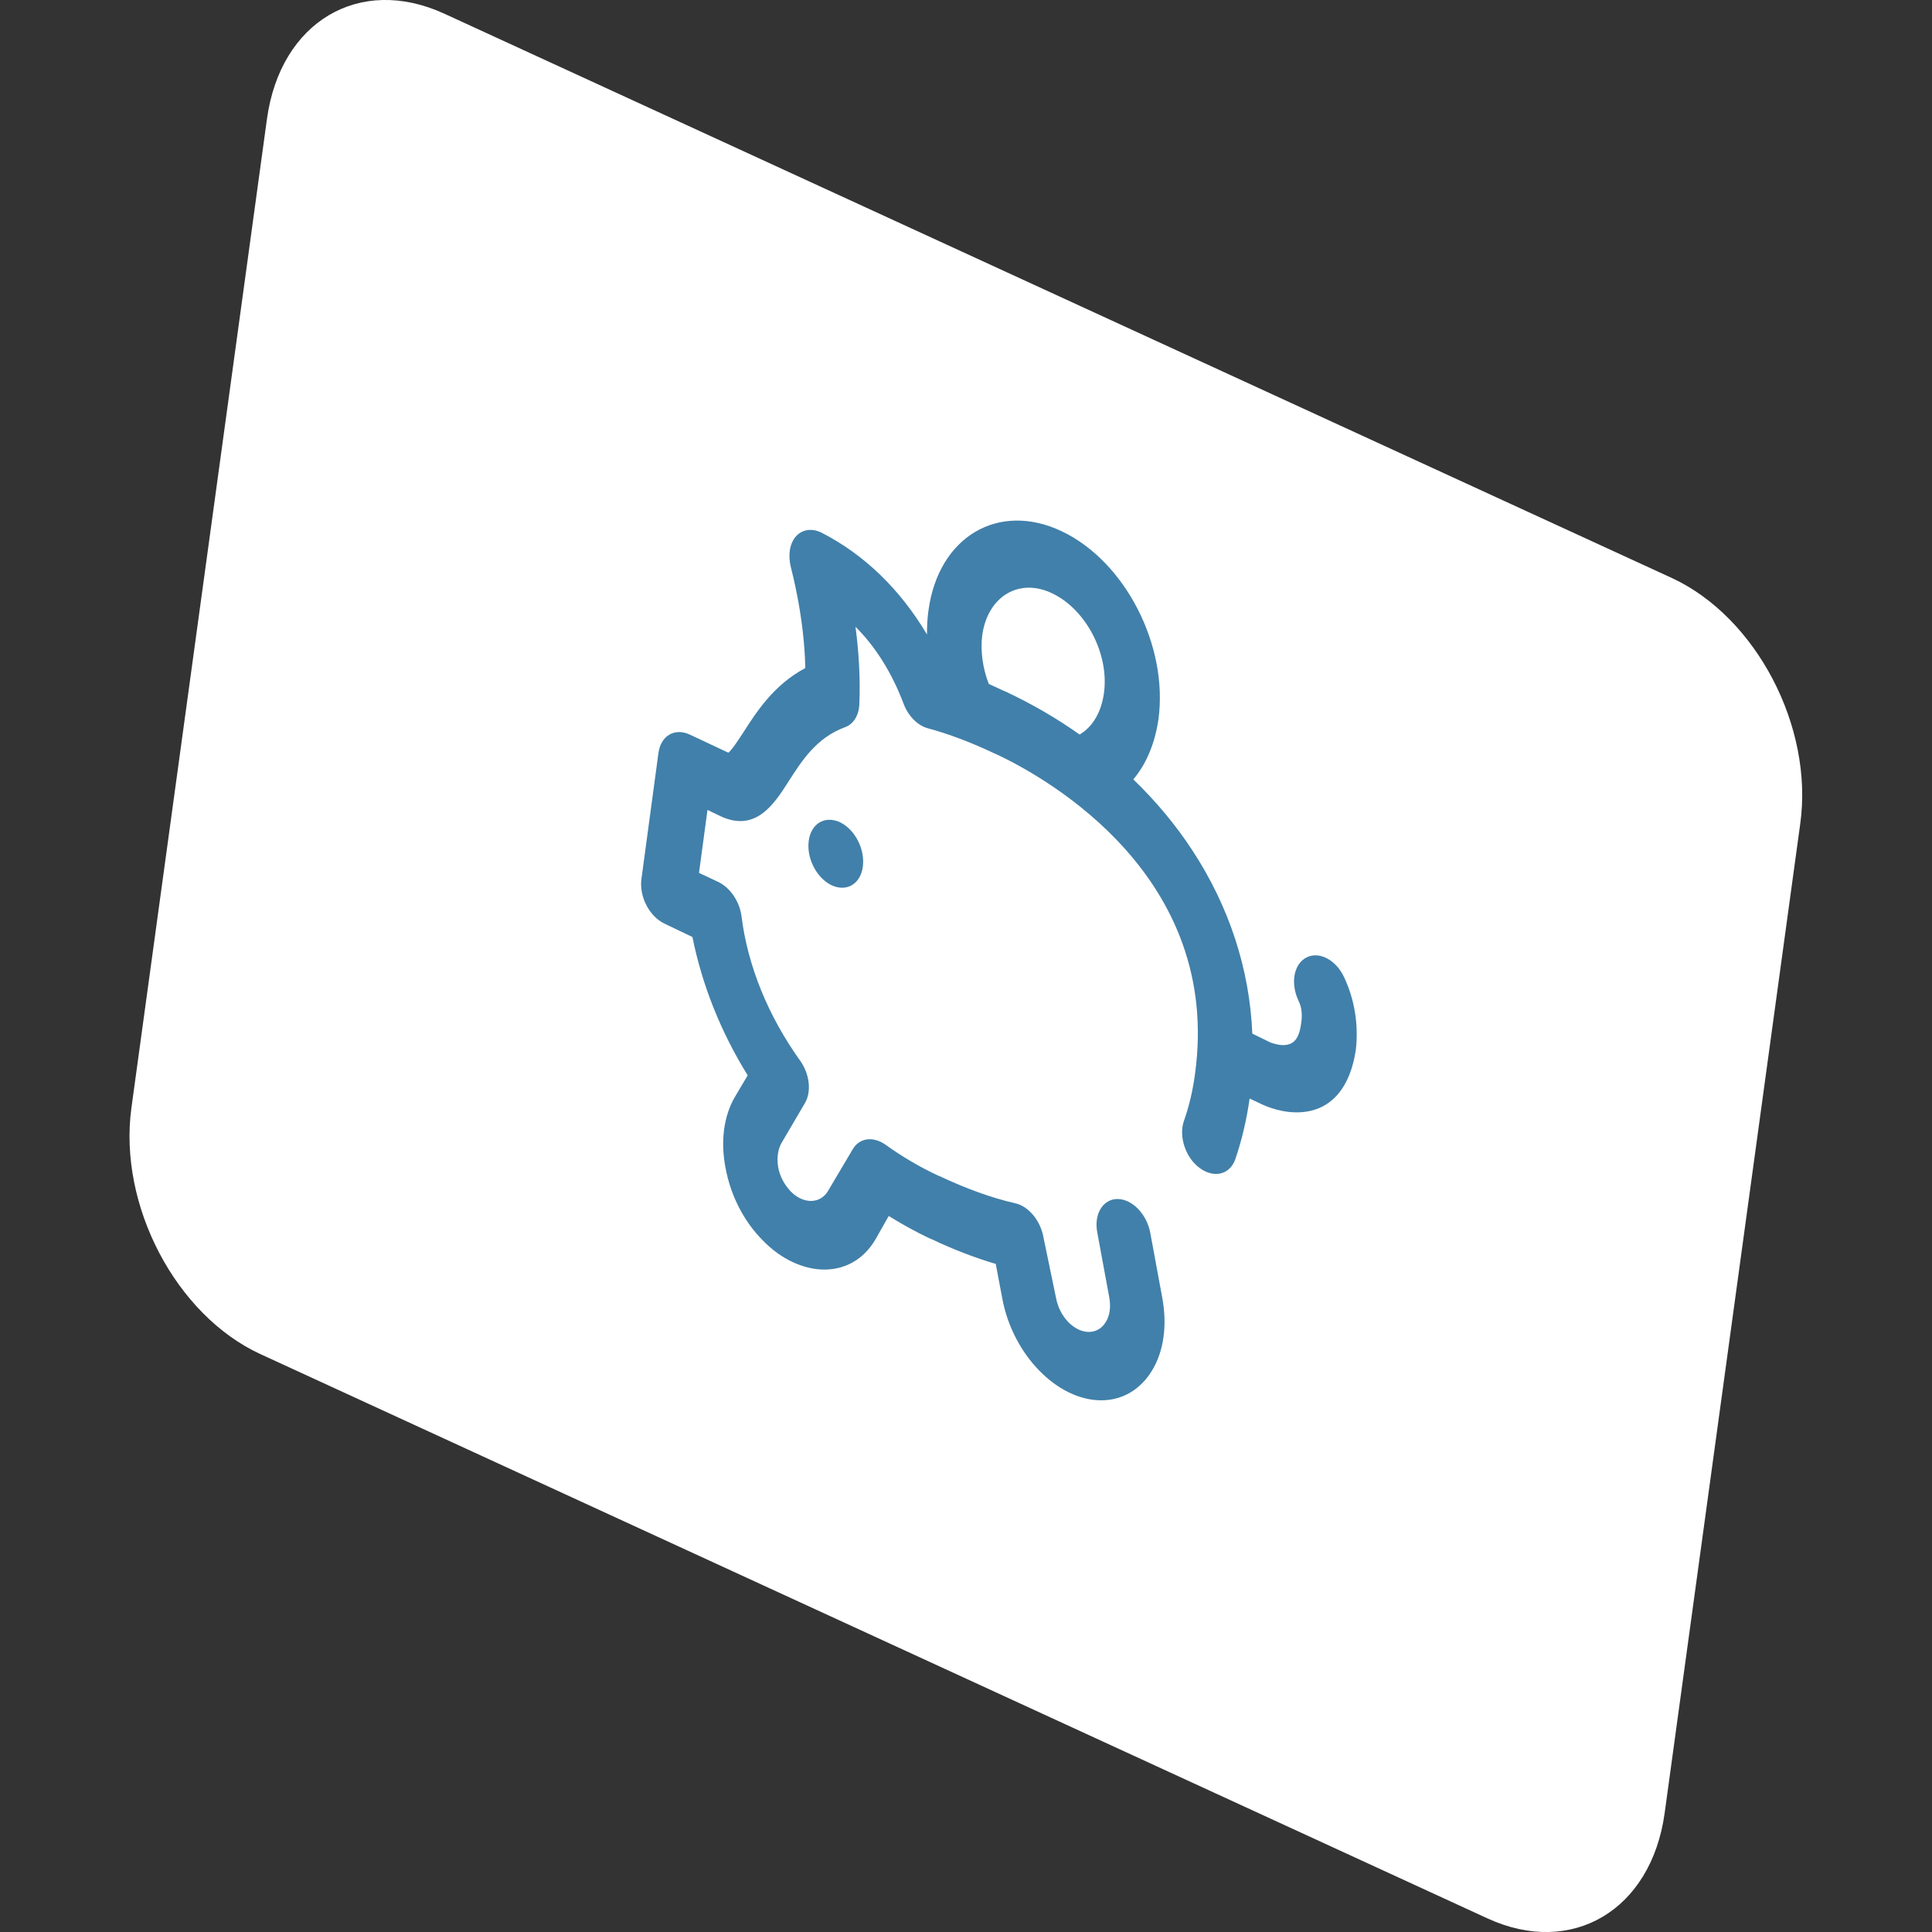
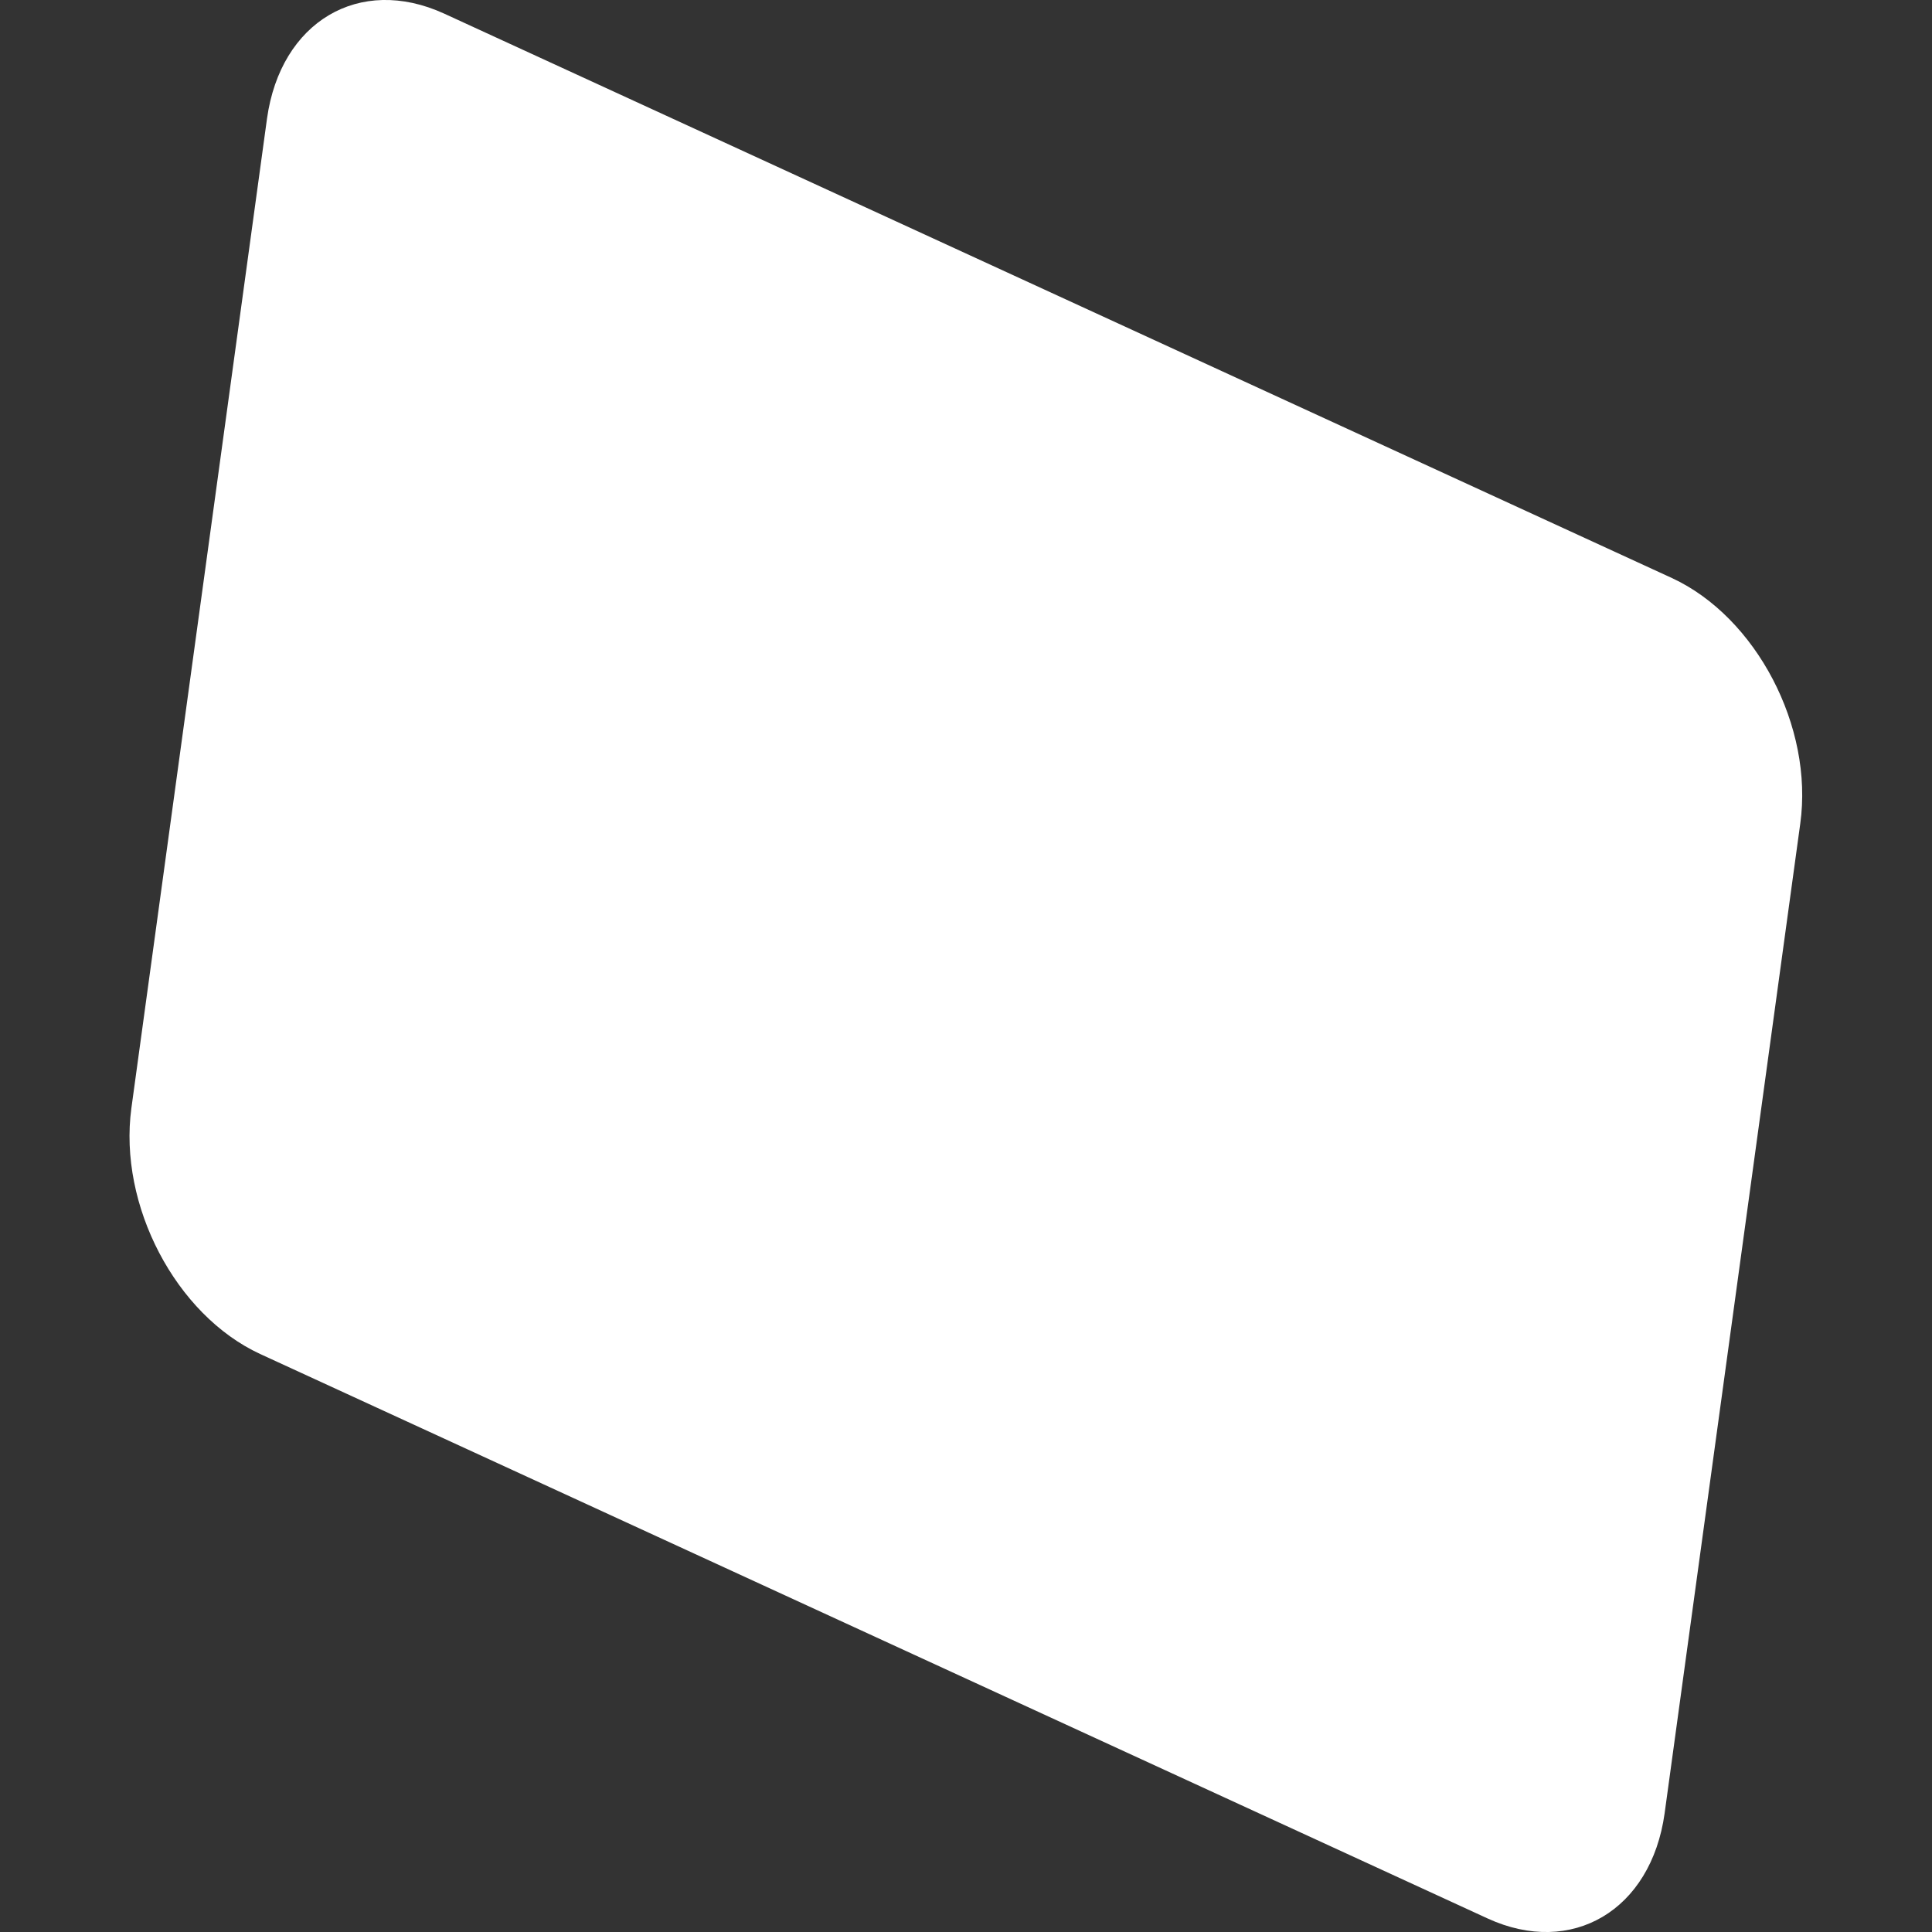
<svg xmlns="http://www.w3.org/2000/svg" version="1.1" id="Layer_1" x="0px" y="0px" viewBox="0 0 50 50" style="enable-background:new 0 0 50 50;" xml:space="preserve">
  <rect x="0" y="0" width="50" height="50" fill="#333333" stroke="none" />
  <style type="text/css">
	.st0{fill:#FFFFFF;}
	.st1{fill:#4180AA;}
</style>
  <g>
    <path class="st0" d="M43.27,14.96L11.49,0.35c-2.19-1-4.23,0.21-4.58,2.72L3.4,28.68c-0.34,2.51,1.15,5.35,3.33,6.36l31.77,14.61   c2.18,1,4.23-0.21,4.58-2.72l3.51-25.61C46.94,18.81,45.45,15.97,43.27,14.96z" />
  </g>
  <g>
    <g>
-       <path class="st1" d="M21.74,21.28c-0.39-0.18-0.75,0.03-0.81,0.48c-0.06,0.45,0.2,0.96,0.59,1.15c0.39,0.18,0.75-0.03,0.81-0.48    C22.39,21.98,22.13,21.47,21.74,21.28z M34.79,25.3c-0.21-0.46-0.65-0.69-0.98-0.52c-0.33,0.17-0.42,0.67-0.2,1.13    c0.08,0.16,0.1,0.36,0.06,0.6c-0.06,0.42-0.22,0.5-0.37,0.53c-0.17,0.03-0.36-0.04-0.42-0.06l-0.47-0.23    c-0.07-1.67-0.6-3.29-1.55-4.74c-0.43-0.66-0.95-1.28-1.53-1.84c0.34-0.4,0.56-0.94,0.65-1.55c0.26-1.91-0.86-4.09-2.5-4.87    c-1.64-0.78-3.19,0.14-3.45,2.04c-0.03,0.2-0.04,0.41-0.04,0.63c-0.69-1.16-1.61-2.06-2.72-2.63c-0.25-0.13-0.51-0.09-0.67,0.09    c-0.17,0.19-0.21,0.5-0.13,0.81c0,0.01,0.35,1.28,0.37,2.6c-0.81,0.43-1.26,1.13-1.6,1.66c-0.13,0.2-0.3,0.46-0.39,0.53l-1-0.47    c-0.39-0.18-0.75,0.03-0.81,0.48l-0.44,3.26c-0.06,0.45,0.2,0.96,0.59,1.15l0.73,0.35c0.25,1.24,0.73,2.45,1.43,3.58l-0.32,0.54    c-0.3,0.5-0.39,1.17-0.25,1.87c0.13,0.7,0.47,1.37,0.96,1.86c0.24,0.25,0.51,0.44,0.77,0.56c0.83,0.39,1.69,0.2,2.15-0.59    L23,31.47c0.34,0.21,0.7,0.41,1.06,0.58l0.05,0.02c0.57,0.27,1.12,0.48,1.66,0.64l0.17,0.9c0.27,1.45,1.42,2.63,2.56,2.63    c0.55,0,1.02-0.28,1.32-0.78c0.3-0.5,0.39-1.16,0.26-1.87l-0.31-1.68c-0.09-0.49-0.47-0.88-0.85-0.88c-0.38,0-0.62,0.4-0.52,0.88    l0.31,1.68c0.04,0.24,0.01,0.46-0.09,0.62c-0.1,0.17-0.26,0.26-0.44,0.26c-0.38,0-0.76-0.39-0.85-0.88L27,32    c-0.08-0.42-0.39-0.79-0.73-0.86C25.66,31,25,30.76,24.32,30.44l-0.05-0.02c-0.47-0.22-0.93-0.49-1.36-0.8    c-0.32-0.22-0.67-0.17-0.84,0.12l-0.64,1.08c-0.2,0.34-0.64,0.35-0.97,0.01c-0.16-0.17-0.28-0.39-0.32-0.62s-0.01-0.46,0.08-0.62    l0.61-1.04c0.18-0.3,0.12-0.77-0.13-1.11c-0.82-1.15-1.35-2.44-1.51-3.73c-0.05-0.38-0.29-0.73-0.59-0.88l-0.51-0.24l0.22-1.63    l0.33,0.16c0.91,0.43,1.39-0.3,1.77-0.9c0.34-0.53,0.72-1.13,1.46-1.4c0.22-0.08,0.36-0.31,0.37-0.6c0.03-0.69-0.02-1.4-0.1-2    c0.52,0.52,0.94,1.19,1.24,1.98c0.12,0.33,0.37,0.58,0.64,0.65c0.52,0.14,1.11,0.36,1.74,0.66l0.05,0.02    c1.37,0.65,5.8,3.18,5.12,8.24c-0.06,0.46-0.16,0.87-0.29,1.24c-0.14,0.4,0.04,0.95,0.41,1.22c0.37,0.27,0.78,0.17,0.92-0.23    c0.16-0.47,0.29-1,0.37-1.57l0.34,0.16c0.09,0.04,0.54,0.24,1.04,0.19c0.75-0.07,1.23-0.65,1.37-1.62    C35.16,26.52,35.06,25.88,34.79,25.3z M28.57,17.94c-0.07,0.49-0.29,0.87-0.63,1.07c-0.59-0.42-1.23-0.79-1.91-1.11l-0.05-0.02    c-0.13-0.06-0.26-0.12-0.39-0.18c-0.16-0.41-0.22-0.86-0.17-1.26c0.14-1.01,0.96-1.5,1.82-1.08    C28.11,15.78,28.71,16.93,28.57,17.94z" />
-     </g>
+       </g>
  </g>
</svg>